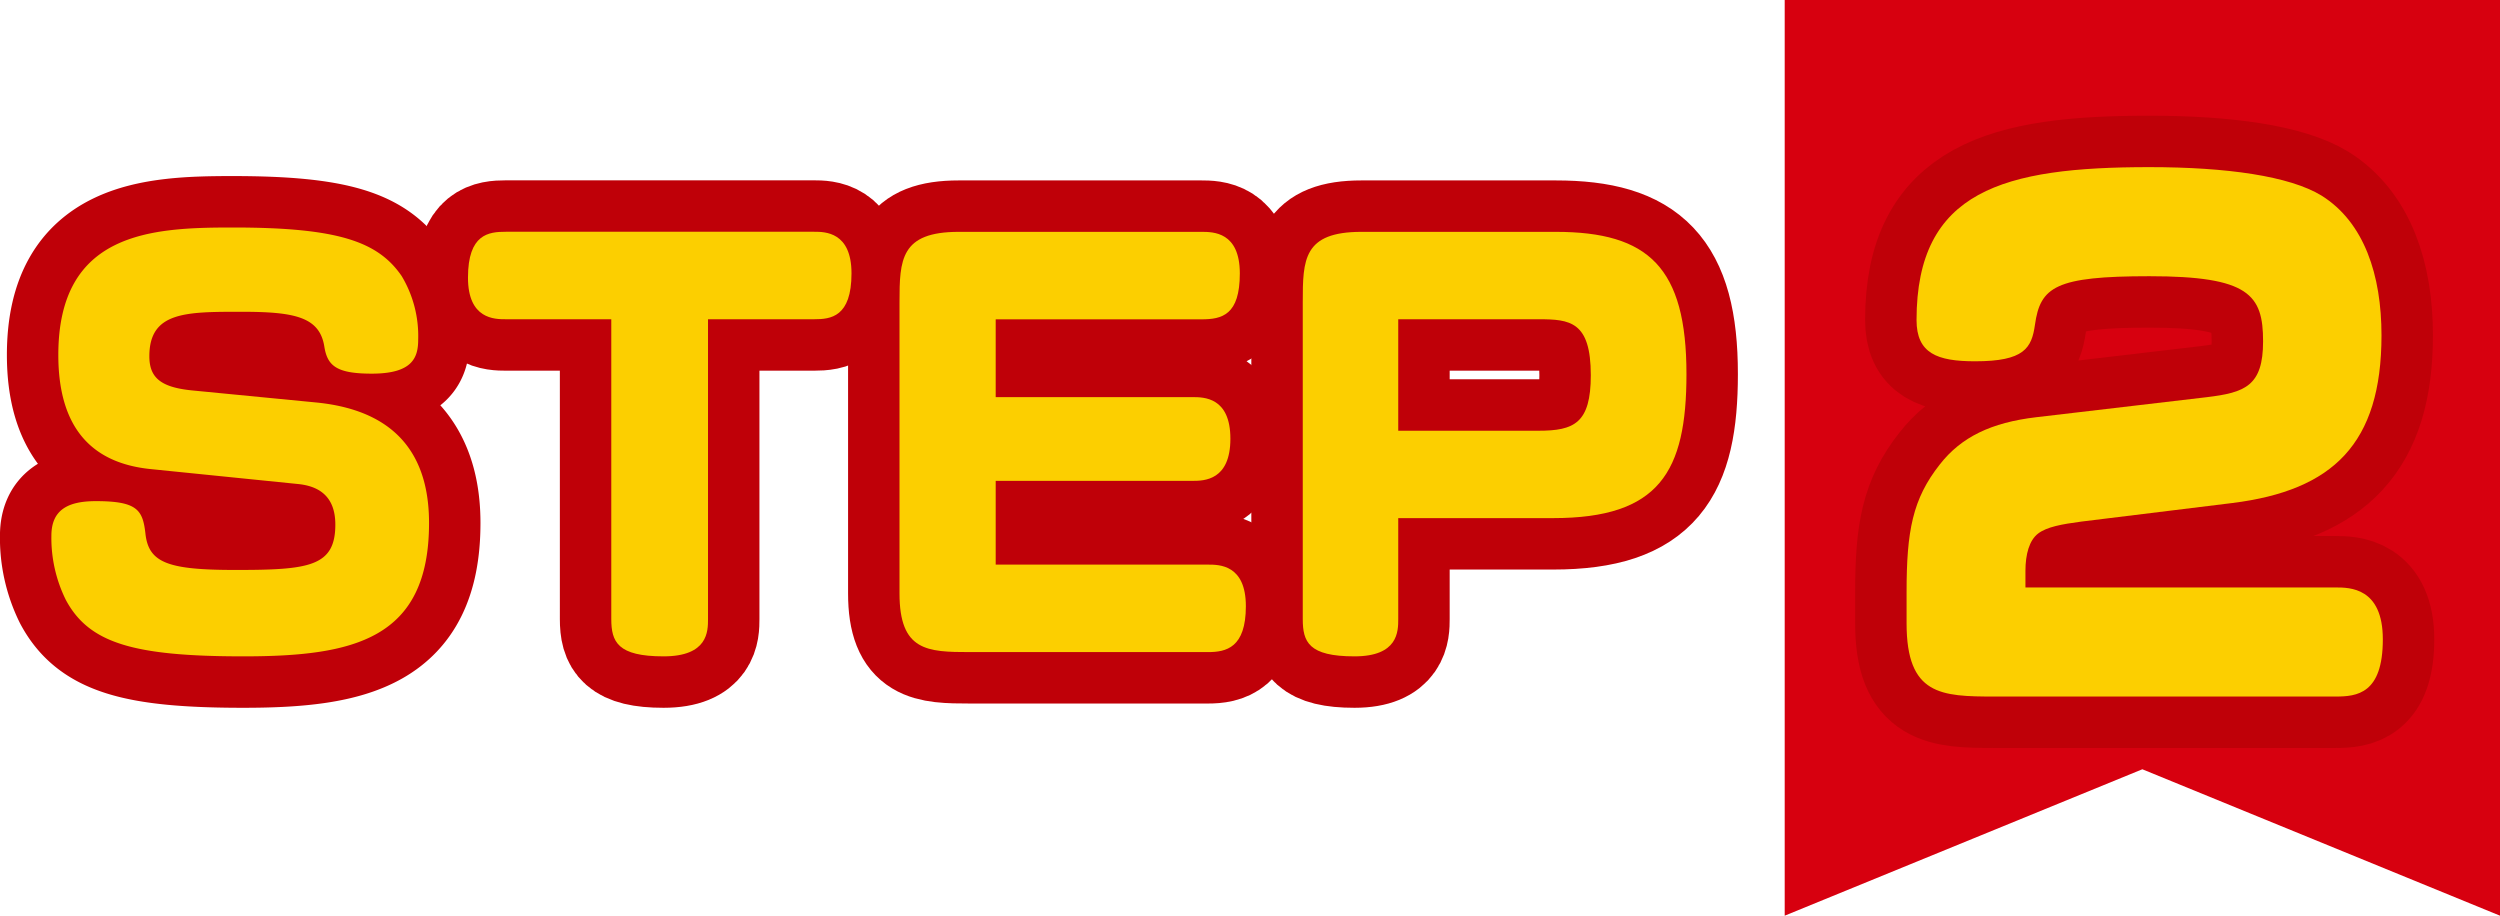
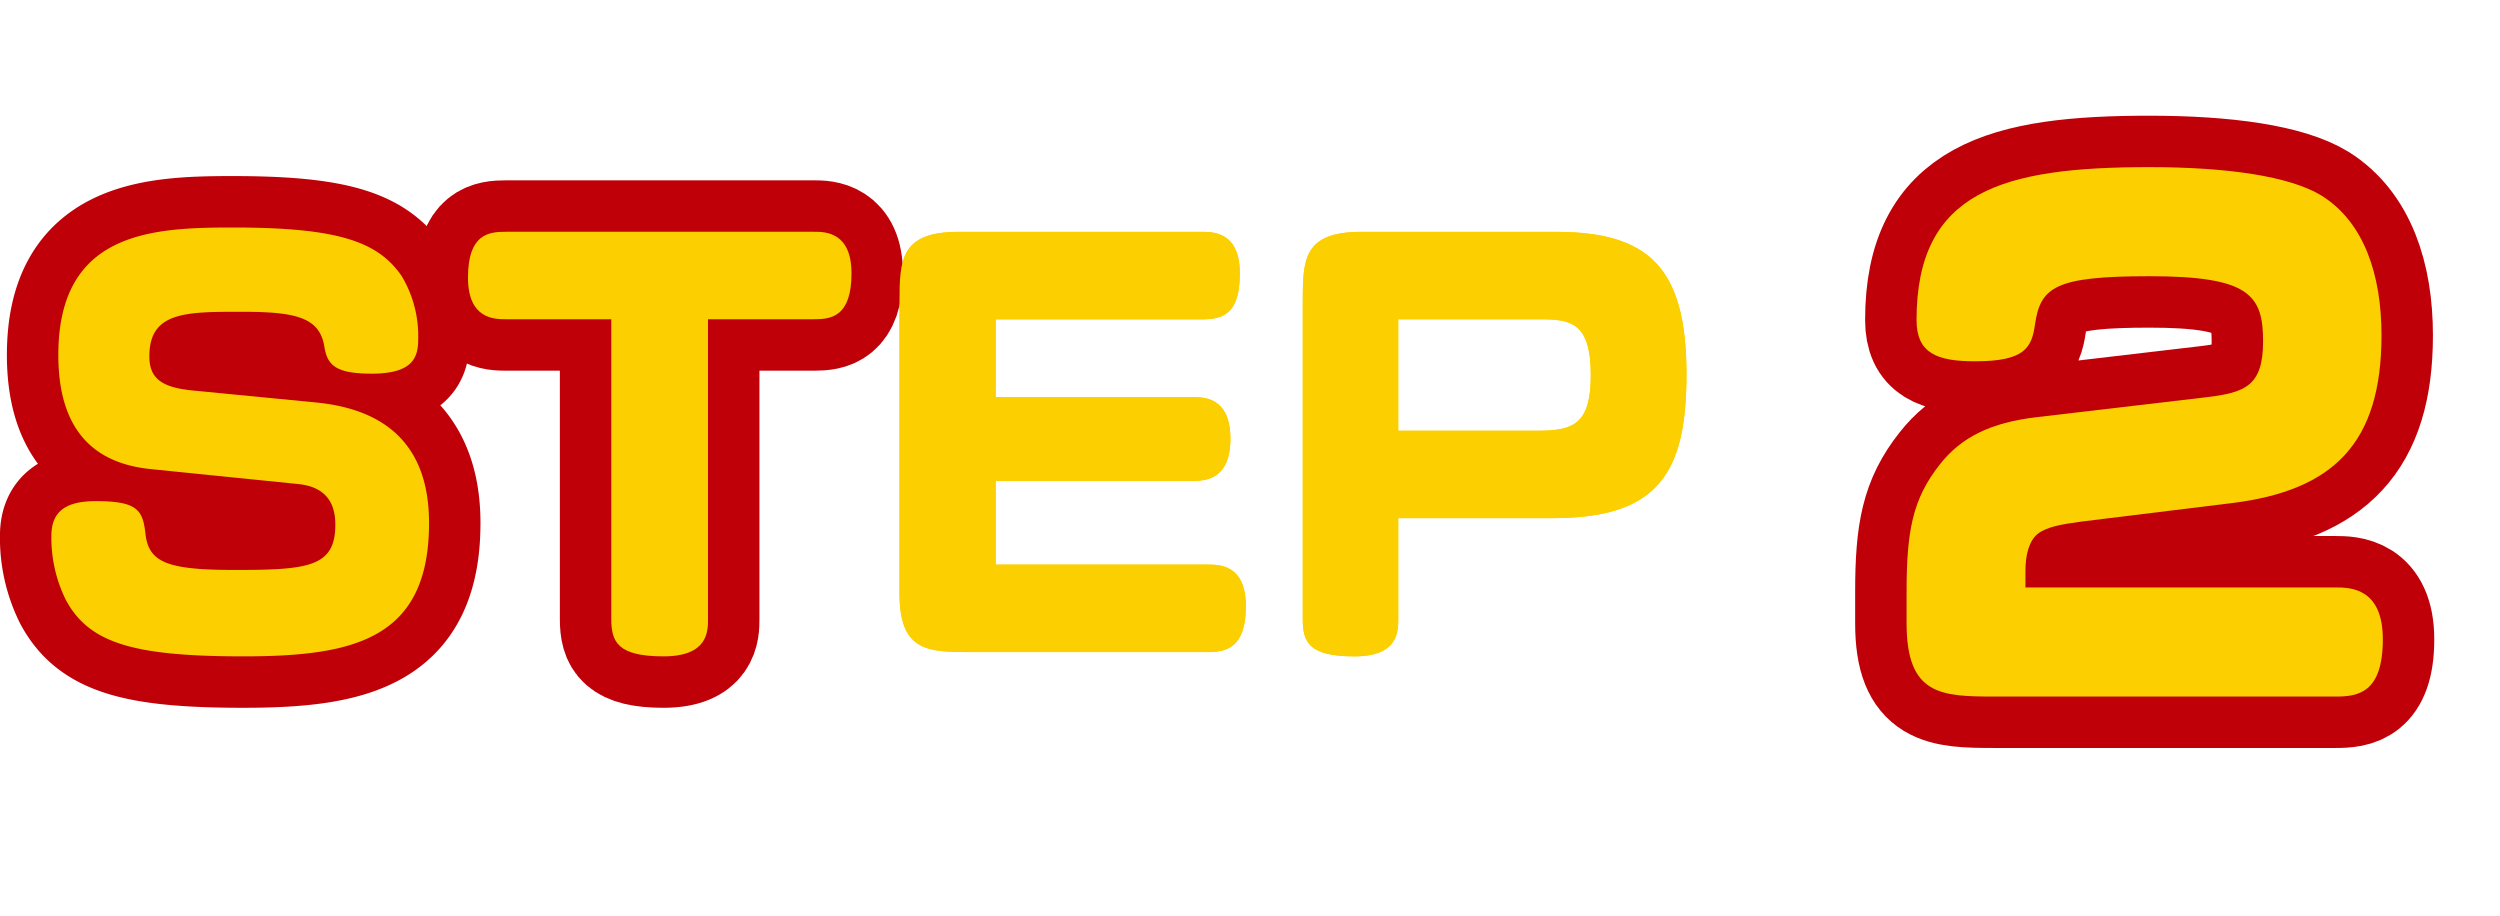
<svg xmlns="http://www.w3.org/2000/svg" viewBox="0 0 281.21 103">
  <defs>
    <style>.cls-1{fill:#d7000f;}.cls-2{fill:#fdd000;}.cls-3{fill:none;stroke:#bf0008;stroke-linecap:round;stroke-linejoin:round;stroke-width:11.57px;}.cls-4{fill:#fccf00;}</style>
  </defs>
  <g id="レイヤー_2" data-name="レイヤー 2">
    <g id="レイヤー_1-2" data-name="レイヤー 1">
-       <polygon class="cls-1" points="281.21 103 240.98 86.53 200.75 103 200.75 0 281.21 0 281.21 103" />
      <path class="cls-2" d="M262.72,66.08c1.57,0,5.31,0,5.31,5.84,0,6.13-2.92,6.43-5.31,6.43H224.34c-6,0-9.88-.15-9.88-8.23V66.6c0-6.88.67-10.47,3.74-14.36,2.4-3.07,5.76-4.71,10.85-5.31l19.15-2.25c4.34-.52,6.36-1.27,6.36-6.28,0-5.24-1.57-7.33-12.79-7.33-10.55,0-12.27,1.19-12.87,5.46-.37,2.62-1.2,4.11-6.73,4.11-4.27,0-6.59-.89-6.59-4.64,0-14.58,9.8-17.2,26.19-17.2,8.68,0,15.78,1,19.38,3.21,4.78,3,6.73,8.91,6.73,15.71,0,12.2-5.46,17.44-16.76,18.86l-17,2.09c-2.25.3-3.89.6-4.87,1.35s-1.42,2.32-1.42,4.19v1.87Z" />
      <path class="cls-3" d="M262.72,66.08c1.57,0,5.31,0,5.31,5.84,0,6.13-2.92,6.43-5.31,6.43H224.34c-6,0-9.88-.15-9.88-8.23V66.6c0-6.88.67-10.47,3.74-14.36,2.4-3.07,5.76-4.71,10.85-5.31l19.15-2.25c4.34-.52,6.36-1.27,6.36-6.28,0-5.24-1.57-7.33-12.79-7.33-10.55,0-12.27,1.19-12.87,5.46-.37,2.62-1.2,4.11-6.73,4.11-4.27,0-6.59-.89-6.59-4.64,0-14.58,9.8-17.2,26.19-17.2,8.68,0,15.78,1,19.38,3.21,4.78,3,6.73,8.91,6.73,15.71,0,12.2-5.46,17.44-16.76,18.86l-17,2.09c-2.25.3-3.89.6-4.87,1.35s-1.42,2.32-1.42,4.19v1.87Z" />
      <path class="cls-4" d="M262.72,66.08c1.57,0,5.31,0,5.31,5.84,0,6.13-2.92,6.43-5.31,6.43H224.34c-6,0-9.88-.15-9.88-8.23V66.6c0-6.88.67-10.47,3.74-14.36,2.4-3.07,5.76-4.71,10.85-5.31l19.15-2.25c4.34-.52,6.36-1.27,6.36-6.28,0-5.24-1.57-7.33-12.79-7.33-10.55,0-12.27,1.19-12.87,5.46-.37,2.62-1.2,4.11-6.73,4.11-4.27,0-6.59-.89-6.59-4.64,0-14.58,9.8-17.2,26.19-17.2,8.68,0,15.78,1,19.38,3.21,4.78,3,6.73,8.91,6.73,15.71,0,12.2-5.46,17.44-16.76,18.86l-17,2.09c-2.25.3-3.89.6-4.87,1.35s-1.42,2.32-1.42,4.19v1.87Z" />
      <path class="cls-2" d="M35.54,45.27c10.26,1,12.72,7.32,12.72,13.56,0,13.08-8.46,15-20.88,15S10,72.33,7.4,67.47a15.72,15.72,0,0,1-1.62-7.2c0-2.88,1.8-3.9,5-3.9,4.68,0,5.28,1,5.58,3.66.36,3.3,2.58,4.08,10.14,4.08,8.22,0,11.22-.36,11.22-5.1,0-2.7-1.32-4.26-4.14-4.56L17,52.77c-6.72-.66-10.44-4.68-10.44-12.84,0-13.86,10.5-14.34,19.62-14.34,11.82,0,16.32,1.56,19,5.46a13.1,13.1,0,0,1,1.86,7.14c0,2-.6,3.84-5.22,3.84-4,0-5-.9-5.34-3.06-.54-3.36-3.42-3.9-9.36-3.9-6.24,0-10.32,0-10.32,5,0,2.4,1.26,3.48,4.74,3.84Z" />
      <path class="cls-2" d="M79.64,69.63c0,1.38,0,4.2-5,4.2-5.16,0-5.88-1.62-5.88-4.2V35.91H56.9c-1.26,0-4.26,0-4.26-4.68,0-4.92,2.34-5.16,4.26-5.16H91.58c1.2,0,4.2,0,4.2,4.68,0,4.92-2.34,5.16-4.2,5.16H79.64Z" />
      <path class="cls-2" d="M112,44.67h22.14c1.26,0,4.26,0,4.26,4.68s-2.94,4.74-4.26,4.74H112v9.42h23.88c1.26,0,4.26,0,4.26,4.68s-2.22,5.16-4.26,5.16H109.1c-4.8,0-7.92-.12-7.92-6.6V34c0-4.8.12-7.92,6.66-7.92h27.3c1.32,0,4.32,0,4.32,4.68s-2,5.16-4.32,5.16H112Z" />
      <path class="cls-2" d="M157.28,69.63c0,1.38,0,4.2-4.92,4.2-5.16,0-5.82-1.62-5.82-4.2V34c0-4.8.06-7.92,6.6-7.92H175c10.44,0,14.7,4,14.7,16,0,11-3.06,16.2-15,16.2H157.28Zm0-33.72V48.45h15.78c4,0,5.88-.84,5.88-6.24,0-6.06-2.34-6.3-5.88-6.3Z" />
      <path class="cls-3" d="M35.54,45.27c10.26,1,12.72,7.32,12.72,13.56,0,13.08-8.46,15-20.88,15S10,72.33,7.4,67.47a15.72,15.72,0,0,1-1.62-7.2c0-2.88,1.8-3.9,5-3.9,4.68,0,5.28,1,5.58,3.66.36,3.3,2.58,4.08,10.14,4.08,8.22,0,11.22-.36,11.22-5.1,0-2.7-1.32-4.26-4.14-4.56L17,52.77c-6.72-.66-10.44-4.68-10.44-12.84,0-13.86,10.5-14.34,19.62-14.34,11.82,0,16.32,1.56,19,5.46a13.1,13.1,0,0,1,1.86,7.14c0,2-.6,3.84-5.22,3.84-4,0-5-.9-5.34-3.06-.54-3.36-3.42-3.9-9.36-3.9-6.24,0-10.32,0-10.32,5,0,2.4,1.26,3.48,4.74,3.84Z" />
      <path class="cls-3" d="M79.64,69.63c0,1.38,0,4.2-5,4.2-5.16,0-5.88-1.62-5.88-4.2V35.91H56.9c-1.26,0-4.26,0-4.26-4.68,0-4.92,2.34-5.16,4.26-5.16H91.58c1.2,0,4.2,0,4.2,4.68,0,4.92-2.34,5.16-4.2,5.16H79.64Z" />
-       <path class="cls-3" d="M112,44.67h22.14c1.26,0,4.26,0,4.26,4.68s-2.94,4.74-4.26,4.74H112v9.42h23.88c1.26,0,4.26,0,4.26,4.68s-2.22,5.16-4.26,5.16H109.1c-4.8,0-7.92-.12-7.92-6.6V34c0-4.8.12-7.92,6.66-7.92h27.3c1.32,0,4.32,0,4.32,4.68s-2,5.16-4.32,5.16H112Z" />
-       <path class="cls-3" d="M157.28,69.63c0,1.38,0,4.2-4.92,4.2-5.16,0-5.82-1.62-5.82-4.2V34c0-4.8.06-7.92,6.6-7.92H175c10.44,0,14.7,4,14.7,16,0,11-3.06,16.2-15,16.2H157.28Zm0-33.72V48.45h15.78c4,0,5.88-.84,5.88-6.24,0-6.06-2.34-6.3-5.88-6.3Z" />
      <path class="cls-4" d="M35.54,45.27c10.26,1,12.72,7.32,12.72,13.56,0,13.08-8.46,15-20.88,15S10,72.33,7.4,67.47a15.72,15.72,0,0,1-1.62-7.2c0-2.88,1.8-3.9,5-3.9,4.68,0,5.28,1,5.58,3.66.36,3.3,2.58,4.08,10.14,4.08,8.22,0,11.22-.36,11.22-5.1,0-2.7-1.32-4.26-4.14-4.56L17,52.77c-6.72-.66-10.44-4.68-10.44-12.84,0-13.86,10.5-14.34,19.62-14.34,11.82,0,16.32,1.56,19,5.46a13.1,13.1,0,0,1,1.86,7.14c0,2-.6,3.84-5.22,3.84-4,0-5-.9-5.34-3.06-.54-3.36-3.42-3.9-9.36-3.9-6.24,0-10.32,0-10.32,5,0,2.4,1.26,3.48,4.74,3.84Z" />
      <path class="cls-4" d="M79.64,69.63c0,1.38,0,4.2-5,4.2-5.16,0-5.88-1.62-5.88-4.2V35.91H56.9c-1.26,0-4.26,0-4.26-4.68,0-4.92,2.34-5.16,4.26-5.16H91.58c1.2,0,4.2,0,4.2,4.68,0,4.92-2.34,5.16-4.2,5.16H79.64Z" />
      <path class="cls-4" d="M112,44.67h22.14c1.26,0,4.26,0,4.26,4.68s-2.94,4.74-4.26,4.74H112v9.42h23.88c1.26,0,4.26,0,4.26,4.68s-2.22,5.16-4.26,5.16H109.1c-4.8,0-7.92-.12-7.92-6.6V34c0-4.8.12-7.92,6.66-7.92h27.3c1.32,0,4.32,0,4.32,4.68s-2,5.16-4.32,5.16H112Z" />
      <path class="cls-4" d="M157.28,69.63c0,1.38,0,4.2-4.92,4.2-5.16,0-5.82-1.62-5.82-4.2V34c0-4.8.06-7.92,6.6-7.92H175c10.44,0,14.7,4,14.7,16,0,11-3.06,16.2-15,16.2H157.28Zm0-33.72V48.45h15.78c4,0,5.88-.84,5.88-6.24,0-6.06-2.34-6.3-5.88-6.3Z" />
    </g>
  </g>
</svg>